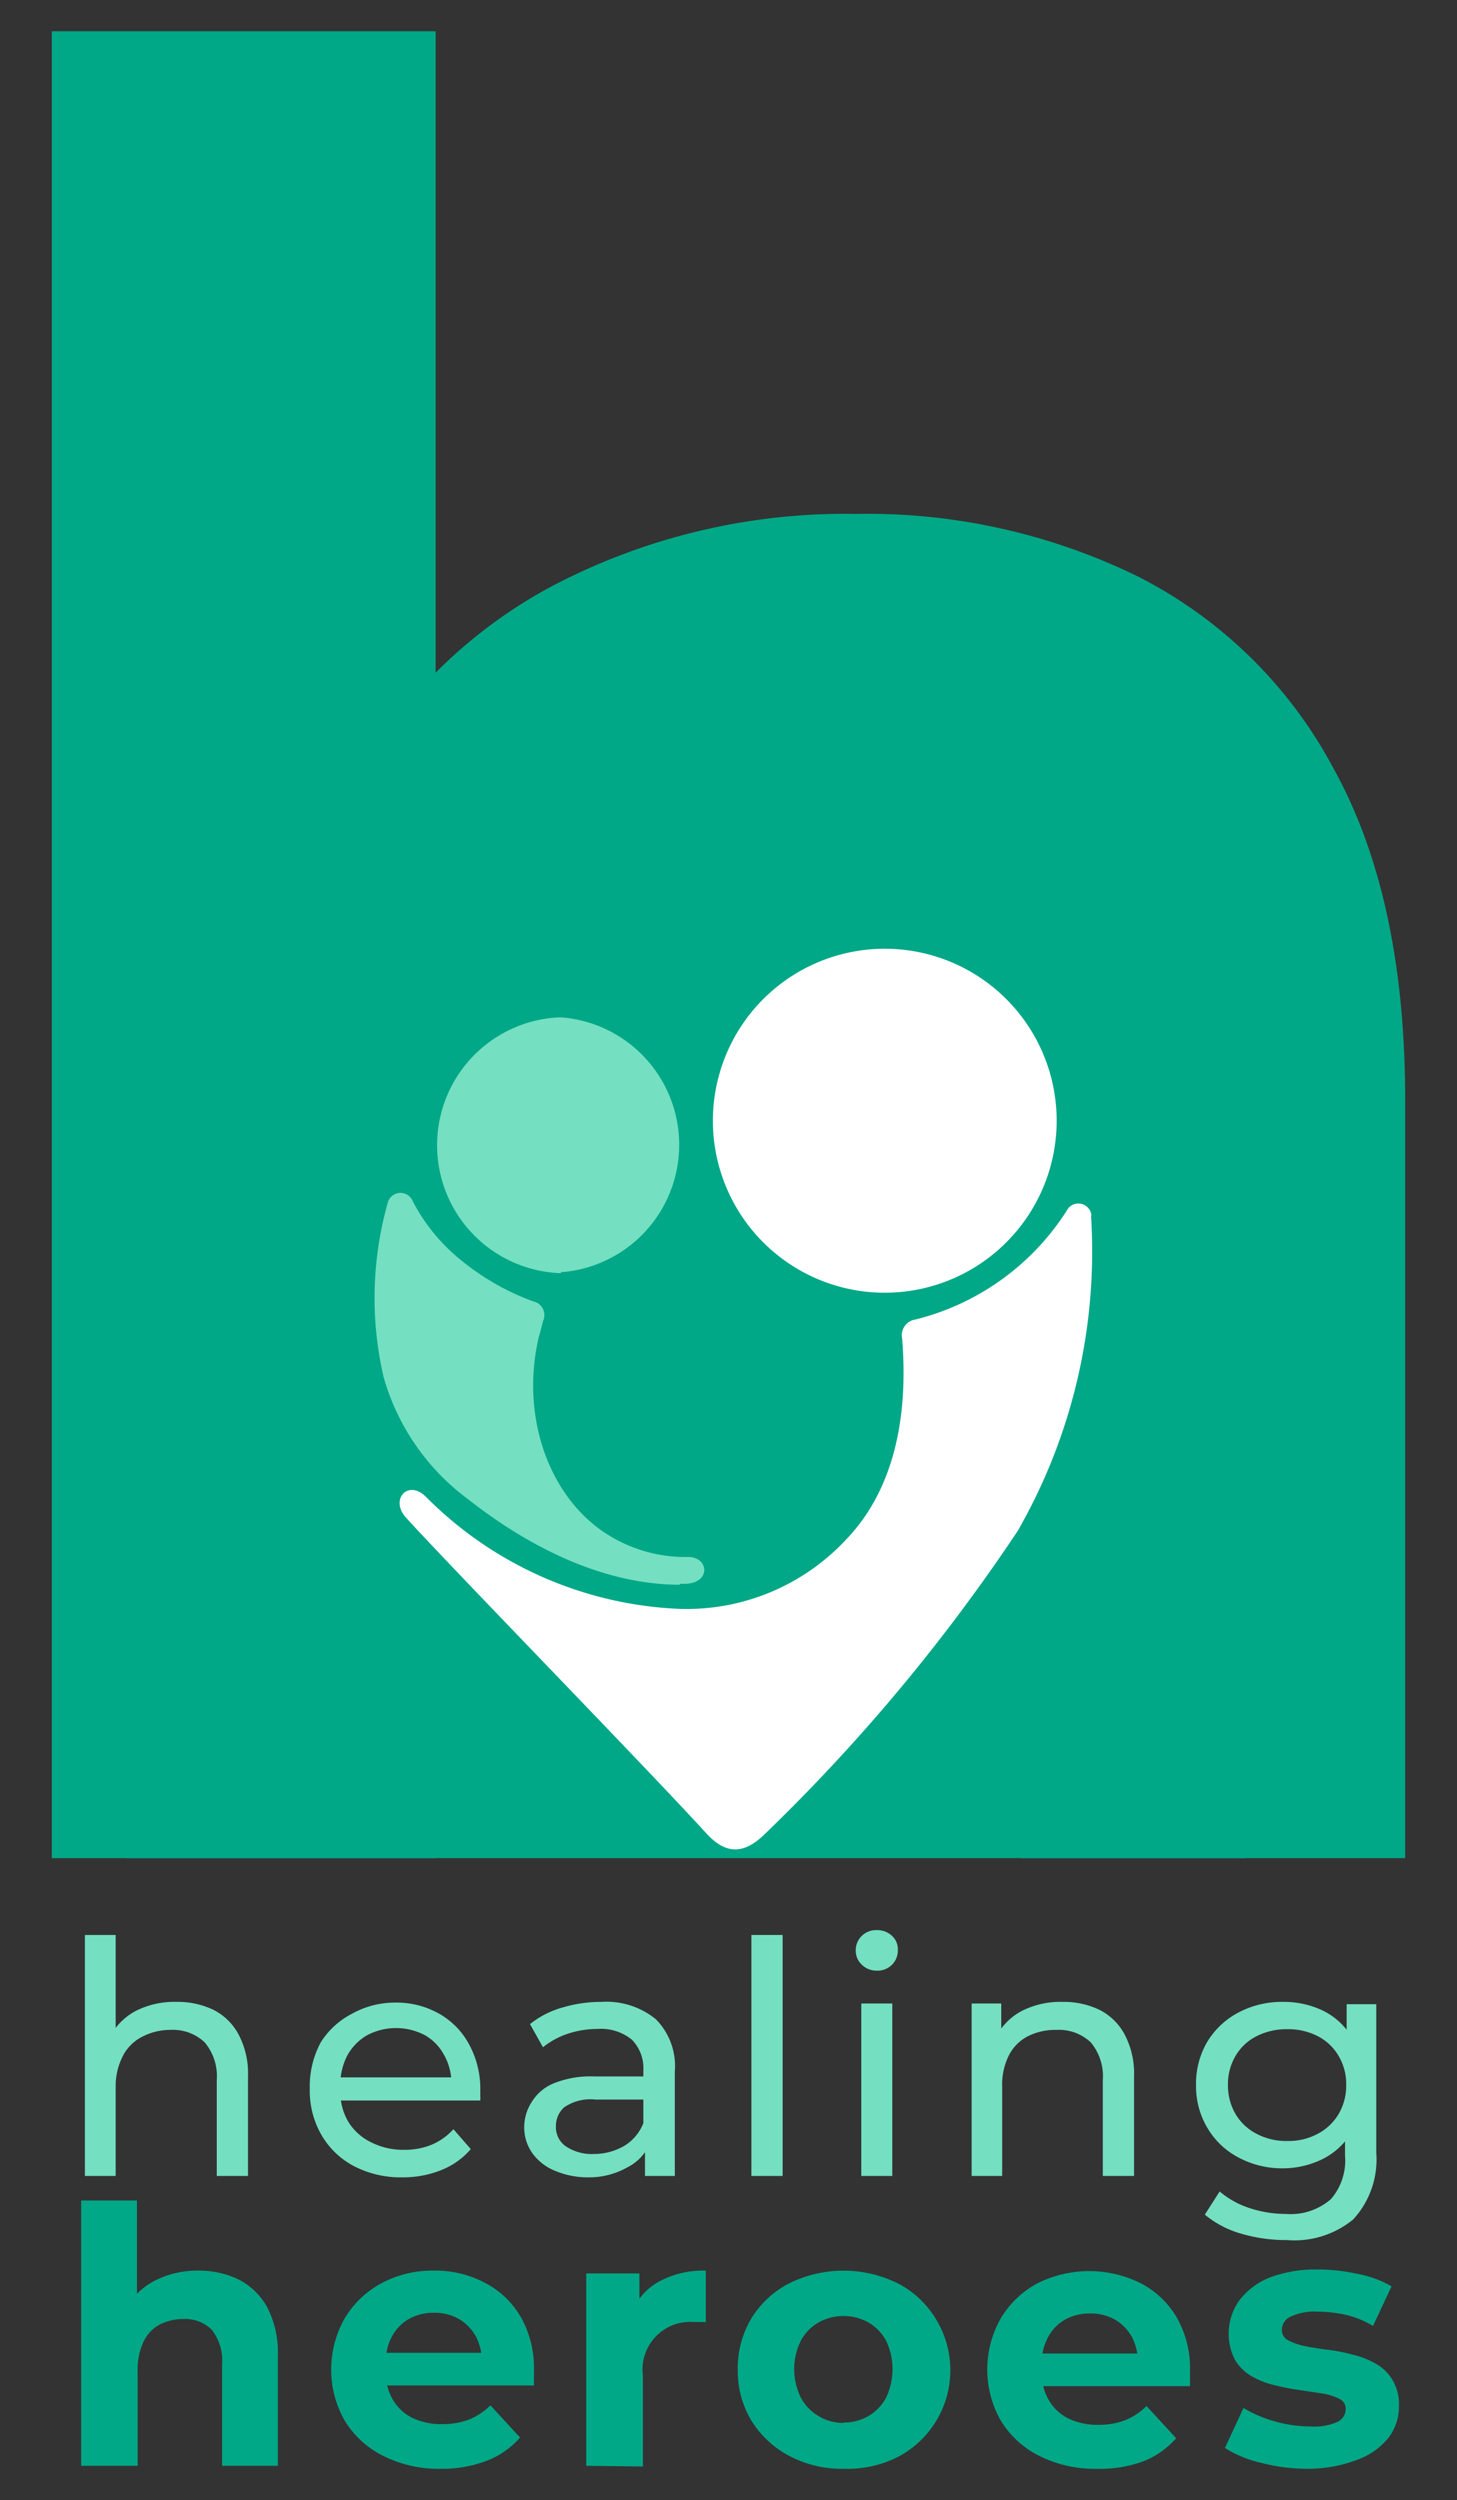
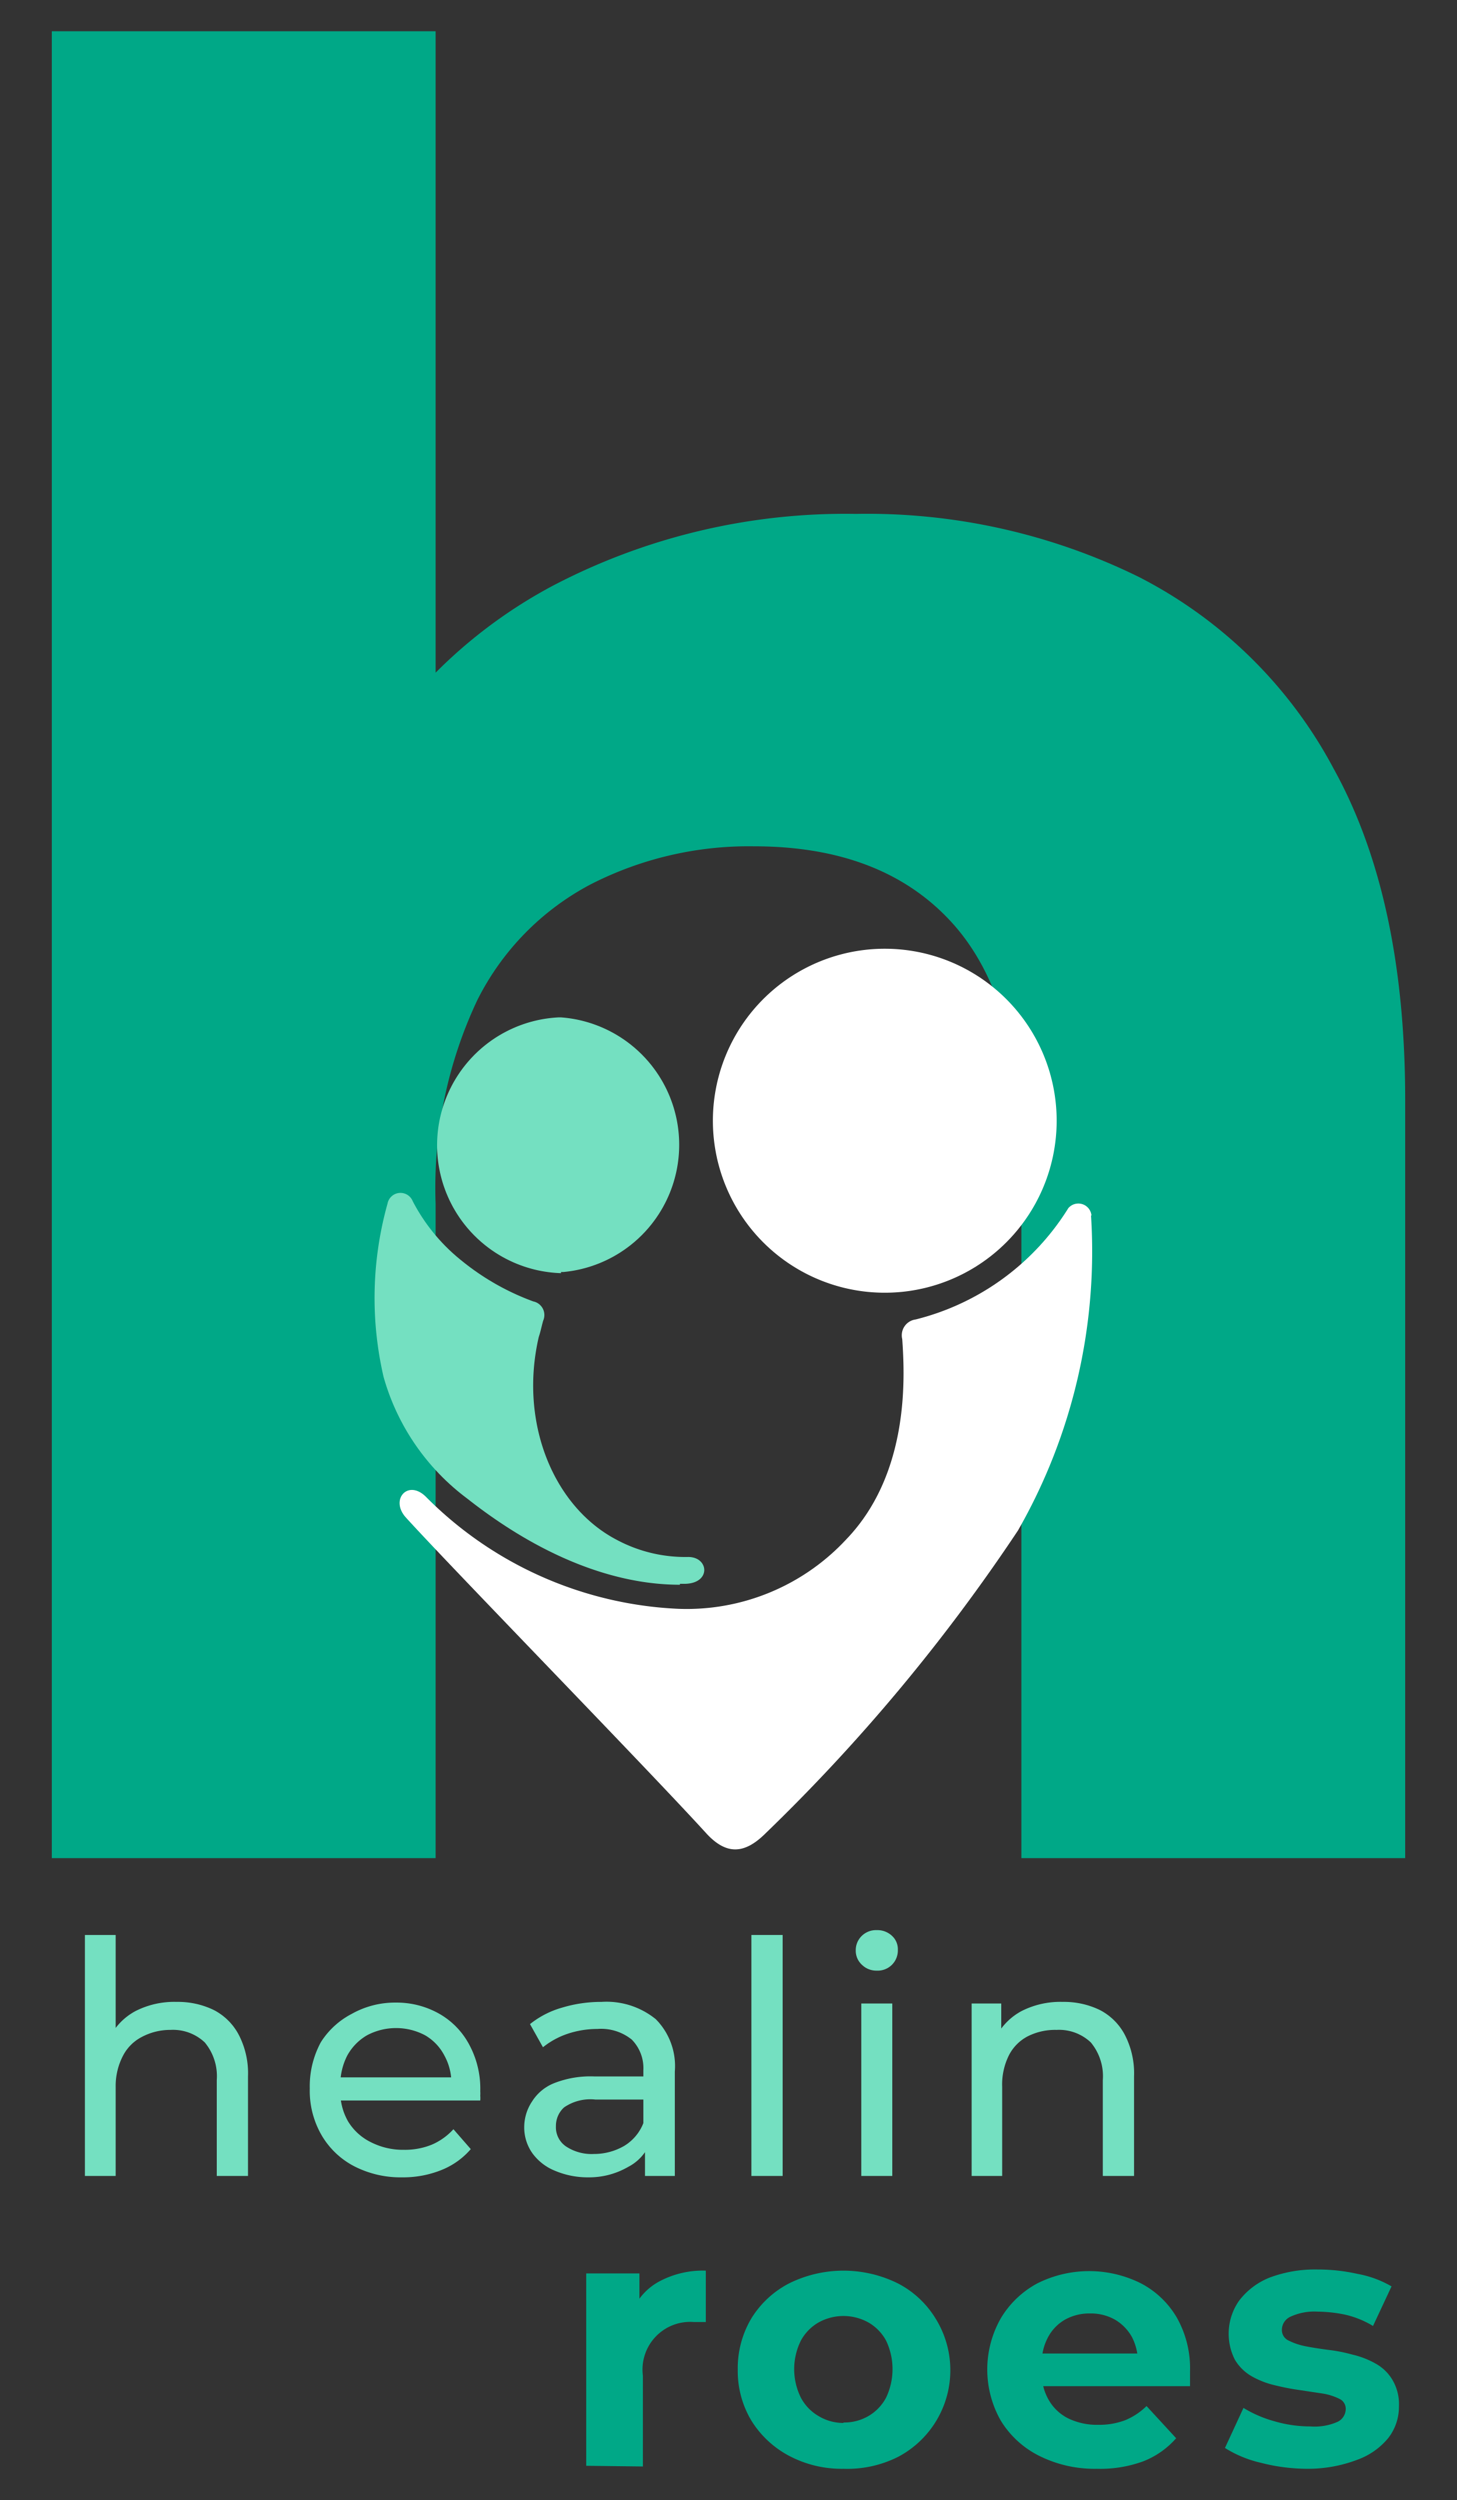
<svg xmlns="http://www.w3.org/2000/svg" id="Layer_1" data-name="Layer 1" width="62.98" height="108" viewBox="0 0 62.98 108">
  <rect x="0" y="0" width="62.98" height="108" fill="#333333" stroke="none" />
  <defs>
    <clipPath id="clip-path">
      <rect x="16.19" y="40.98" width="31.07" height="39.91" fill="none" />
    </clipPath>
  </defs>
-   <polygon points="11.78 35.68 5.46 54.59 5.46 80.27 53.83 80.27 49.83 32.19 30.73 28.9 11.78 35.68" fill="#00a887" />
  <path d="M37,22.2A26.62,26.62,0,0,1,49.2,24.91a19.66,19.66,0,0,1,8.45,8.3q3.09,5.58,3.09,14.3V80.27H44.15V50.07q0-6.91-3-10.21t-8.56-3.3a15,15,0,0,0-7.07,1.65,11.44,11.44,0,0,0-4.89,5A19,19,0,0,0,18.83,52V80.27H2.24V1.35H18.83V38.9l-3.72-4.79a21.18,21.18,0,0,1,8.83-8.83A27.28,27.28,0,0,1,37,22.2Z" fill="#00a887" />
  <path d="M7.64,86.48a3.55,3.55,0,0,1,1.6.35,2.53,2.53,0,0,1,1.08,1.07,3.61,3.61,0,0,1,.4,1.8V94H9.37V89.86a2.28,2.28,0,0,0-.52-1.63,2,2,0,0,0-1.48-.54A2.62,2.62,0,0,0,6.12,88a1.89,1.89,0,0,0-.81.82A2.82,2.82,0,0,0,5,90.15V94H3.67V83.59H5v5L4.75,88a2.65,2.65,0,0,1,1.12-1.13A3.7,3.7,0,0,1,7.64,86.48Z" fill="#74e0c1" />
  <path d="M17.38,94.06a4.39,4.39,0,0,1-2.09-.49,3.5,3.5,0,0,1-1.4-1.35,3.83,3.83,0,0,1-.5-2,4,4,0,0,1,.48-2A3.47,3.47,0,0,1,15.2,87a3.82,3.82,0,0,1,1.91-.49A3.74,3.74,0,0,1,19,87a3.33,3.33,0,0,1,1.29,1.34,4,4,0,0,1,.47,2,1.34,1.34,0,0,1,0,.19,1.25,1.25,0,0,1,0,.21H14.44v-1h5.61l-.54.33a2.44,2.44,0,0,0-.3-1.27,2.16,2.16,0,0,0-.84-.88,2.68,2.68,0,0,0-2.5,0,2.27,2.27,0,0,0-.86.88,2.74,2.74,0,0,0-.3,1.3v.22a2.56,2.56,0,0,0,.34,1.33,2.38,2.38,0,0,0,1,.9,3.05,3.05,0,0,0,1.41.32,3.09,3.09,0,0,0,1.2-.22,2.7,2.7,0,0,0,.94-.67l.75.86a3.27,3.27,0,0,1-1.26.9A4.44,4.44,0,0,1,17.38,94.06Z" fill="#74e0c1" />
  <path d="M25.44,94.06A3.64,3.64,0,0,1,24,93.78,2.24,2.24,0,0,1,23,93a1.93,1.93,0,0,1-.34-1.13A2,2,0,0,1,23,90.78a2,2,0,0,1,.93-.78,4.29,4.29,0,0,1,1.76-.3H28v1H25.74a2,2,0,0,0-1.36.34,1.08,1.08,0,0,0-.35.81,1,1,0,0,0,.43.87,2,2,0,0,0,1.21.33A2.59,2.59,0,0,0,27,92.69a2,2,0,0,0,.82-1l.26.92a2,2,0,0,1-.93,1A3.37,3.37,0,0,1,25.44,94.06ZM27.88,94V92.41l-.07-.3V89.44a1.76,1.76,0,0,0-.5-1.33,2.11,2.11,0,0,0-1.49-.46,4.05,4.05,0,0,0-1.29.21,3.46,3.46,0,0,0-1.06.58l-.56-1a3.92,3.92,0,0,1,1.38-.71A5.85,5.85,0,0,1,26,86.48a3.38,3.38,0,0,1,2.35.75,2.88,2.88,0,0,1,.82,2.26V94Z" fill="#74e0c1" />
  <path d="M32.48,94V83.59h1.35V94Z" fill="#74e0c1" />
  <path d="M37.9,85.13a.89.89,0,0,1-.65-.26.82.82,0,0,1-.26-.61.86.86,0,0,1,.26-.63.88.88,0,0,1,.65-.25.92.92,0,0,1,.65.24.78.78,0,0,1,.26.61.87.87,0,0,1-.91.9ZM37.23,94V86.55h1.34V94Z" fill="#74e0c1" />
  <path d="M45.94,86.48a3.55,3.55,0,0,1,1.6.35,2.53,2.53,0,0,1,1.08,1.07,3.61,3.61,0,0,1,.4,1.8V94H47.67V89.86a2.28,2.28,0,0,0-.52-1.63,2,2,0,0,0-1.48-.54,2.62,2.62,0,0,0-1.25.28,1.89,1.89,0,0,0-.81.82,2.82,2.82,0,0,0-.29,1.36V94H42V86.55h1.28v2L43.05,88a2.65,2.65,0,0,1,1.12-1.13A3.7,3.7,0,0,1,45.94,86.48Z" fill="#74e0c1" />
-   <path d="M55.47,93.67a4,4,0,0,1-1.92-.46,3.37,3.37,0,0,1-1.35-1.27,3.51,3.51,0,0,1-.5-1.87,3.55,3.55,0,0,1,.5-1.89,3.46,3.46,0,0,1,1.35-1.25,4,4,0,0,1,1.92-.45,3.9,3.9,0,0,1,1.74.39,3,3,0,0,1,1.25,1.18,4,4,0,0,1,.47,2,3.92,3.92,0,0,1-.47,2,3.07,3.07,0,0,1-1.25,1.2A3.9,3.9,0,0,1,55.47,93.67Zm.17,3.1a6.92,6.92,0,0,1-2-.28,4.27,4.27,0,0,1-1.56-.82l.64-1a3.81,3.81,0,0,0,1.27.71,5,5,0,0,0,1.59.26A2.65,2.65,0,0,0,57.53,95a2.54,2.54,0,0,0,.61-1.87V91.54l.14-1.47-.07-1.49v-2h1.28V93a3.81,3.81,0,0,1-1,2.88A4,4,0,0,1,55.64,96.77Zm0-4.28a2.68,2.68,0,0,0,1.32-.31,2.3,2.3,0,0,0,.9-.85,2.42,2.42,0,0,0,.33-1.26,2.37,2.37,0,0,0-.33-1.26,2.23,2.23,0,0,0-.9-.85,2.79,2.79,0,0,0-1.32-.3,2.85,2.85,0,0,0-1.32.3,2.2,2.2,0,0,0-.91.85,2.37,2.37,0,0,0-.33,1.26,2.42,2.42,0,0,0,.33,1.26,2.26,2.26,0,0,0,.91.85A2.74,2.74,0,0,0,55.62,92.49Z" fill="#74e0c1" />
-   <path d="M8.56,98.09a3.9,3.9,0,0,1,1.77.39,2.93,2.93,0,0,1,1.23,1.21,4.25,4.25,0,0,1,.45,2.08v4.75H9.6v-4.38a2.17,2.17,0,0,0-.44-1.49,1.63,1.63,0,0,0-1.24-.47,2.26,2.26,0,0,0-1,.23,1.64,1.64,0,0,0-.71.74,2.75,2.75,0,0,0-.26,1.27v4.1H3.51V95.06H5.92v5.46l-.54-.7a3.1,3.1,0,0,1,1.28-1.28A4,4,0,0,1,8.56,98.09Z" fill="#00a887" />
-   <path d="M19.05,106.65a5.35,5.35,0,0,1-2.49-.56,4.08,4.08,0,0,1-1.66-1.52,4.47,4.47,0,0,1,0-4.42,4.1,4.1,0,0,1,1.58-1.51,4.62,4.62,0,0,1,2.27-.55,4.55,4.55,0,0,1,2.2.52,3.83,3.83,0,0,1,1.56,1.48,4.45,4.45,0,0,1,.57,2.31c0,.09,0,.2,0,.32s0,.23,0,.33H16.27v-1.41h5.49l-.93.42a2.39,2.39,0,0,0-.26-1.13,2,2,0,0,0-.73-.75,2.11,2.11,0,0,0-1.08-.27,2.15,2.15,0,0,0-1.09.27,1.91,1.91,0,0,0-.73.76,2.33,2.33,0,0,0-.27,1.15v.37a2.28,2.28,0,0,0,.31,1.2,2,2,0,0,0,.84.79,2.92,2.92,0,0,0,1.29.27,3.18,3.18,0,0,0,1.17-.2,2.9,2.9,0,0,0,.92-.61l1.28,1.39a3.66,3.66,0,0,1-1.43,1A5.41,5.41,0,0,1,19.05,106.65Z" fill="#00a887" />
  <path d="M25.34,106.52V98.21h2.3v2.35l-.32-.68a2.58,2.58,0,0,1,1.19-1.33,4,4,0,0,1,2-.46v2.22l-.28,0H30a2.06,2.06,0,0,0-2.21,2.32v3.92Z" fill="#00a887" />
  <path d="M36.46,106.65a4.86,4.86,0,0,1-2.35-.56,4.26,4.26,0,0,1-1.63-1.52,4.16,4.16,0,0,1-.59-2.2,4.21,4.21,0,0,1,.59-2.22,4.16,4.16,0,0,1,1.63-1.51,5.3,5.3,0,0,1,4.7,0,4.12,4.12,0,0,1,1.62,1.5,4.23,4.23,0,0,1-1.62,6A4.89,4.89,0,0,1,36.46,106.65Zm0-2a2.07,2.07,0,0,0,1.08-.28,2,2,0,0,0,.76-.79,2.86,2.86,0,0,0,0-2.47,2,2,0,0,0-.76-.78,2.22,2.22,0,0,0-2.16,0,2,2,0,0,0-.76.78,2.77,2.77,0,0,0,0,2.47,2,2,0,0,0,.76.79A2.07,2.07,0,0,0,36.46,104.67Z" fill="#00a887" />
  <path d="M47.41,106.65a5.35,5.35,0,0,1-2.49-.56,4.08,4.08,0,0,1-1.66-1.52,4.47,4.47,0,0,1,0-4.42,4.1,4.1,0,0,1,1.58-1.51,5,5,0,0,1,4.48,0,3.87,3.87,0,0,1,1.55,1.48,4.45,4.45,0,0,1,.57,2.31c0,.09,0,.2,0,.32s0,.23,0,.33H44.63v-1.41h5.49l-.93.42a2.39,2.39,0,0,0-.26-1.13,2,2,0,0,0-.73-.75,2.11,2.11,0,0,0-1.08-.27,2.15,2.15,0,0,0-1.09.27,1.91,1.91,0,0,0-.73.76,2.33,2.33,0,0,0-.27,1.15v.37a2.28,2.28,0,0,0,.31,1.2,2,2,0,0,0,.85.79,2.86,2.86,0,0,0,1.29.27,3.16,3.16,0,0,0,1.16-.2,2.9,2.9,0,0,0,.92-.61l1.28,1.39a3.66,3.66,0,0,1-1.43,1A5.41,5.41,0,0,1,47.41,106.65Z" fill="#00a887" />
  <path d="M56.5,106.65a8.11,8.11,0,0,1-2-.26,5,5,0,0,1-1.55-.64l.8-1.73a5.23,5.23,0,0,0,1.35.58,5.51,5.51,0,0,0,1.54.22,2.45,2.45,0,0,0,1.18-.2.62.62,0,0,0,.35-.55.47.47,0,0,0-.27-.44,2.54,2.54,0,0,0-.72-.23l-1-.15a10.81,10.81,0,0,1-1.08-.21,3.72,3.72,0,0,1-1-.39,2,2,0,0,1-.72-.71,2.48,2.48,0,0,1,.18-2.55,3.09,3.09,0,0,1,1.32-1,5.6,5.6,0,0,1,2.07-.35,7.9,7.9,0,0,1,1.73.19,4.51,4.51,0,0,1,1.47.54l-.8,1.71a4.11,4.11,0,0,0-1.21-.49,6.27,6.27,0,0,0-1.19-.13,2.47,2.47,0,0,0-1.17.22.63.63,0,0,0-.37.56.5.5,0,0,0,.27.46,2.84,2.84,0,0,0,.72.25c.3.06.62.11,1,.16a7,7,0,0,1,1.07.21,3.72,3.72,0,0,1,1,.39,1.93,1.93,0,0,1,.72.7,2.06,2.06,0,0,1,.28,1.15,2.19,2.19,0,0,1-.46,1.36,3.08,3.08,0,0,1-1.34.94A6,6,0,0,1,56.5,106.65Z" fill="#00a887" />
  <g clip-path="url(#clip-path)">
    <path d="M47.18,52.51a.57.57,0,0,0-1-.32A10.87,10.87,0,0,1,39.58,57a.69.69,0,0,0-.58.85c.1,1.47.37,5.75-2.42,8.65a9.42,9.42,0,0,1-7.26,3A16.41,16.41,0,0,1,18.4,64.65c-.77-.75-1.55.13-.86.9,1.93,2.13,10.47,10.88,13,13.66.86.93,1.64.89,2.54,0A79.06,79.06,0,0,0,44,66.12a24.26,24.26,0,0,0,3.16-13.61" fill="#fff" />
    <path d="M39.06,55.8a7.43,7.43,0,1,0-8.2-6.57,7.43,7.43,0,0,0,8.2,6.57" fill="#fff" />
    <path d="M24.25,55a5.53,5.53,0,0,1-.11-11.05h.11a5.52,5.52,0,0,1,.11,11h-.11" fill="#74e0c1" />
    <path d="M29.39,68.46c-2.83,0-6-1.21-9.19-3.72a9.9,9.9,0,0,1-3.62-5.26A15.11,15.11,0,0,1,16.75,52a.57.57,0,0,1,1.09-.11,8,8,0,0,0,2.09,2.55,10.77,10.77,0,0,0,3.12,1.78.6.6,0,0,1,.43.83c-.05.16-.11.47-.19.7-.86,3.7.63,7.34,3.37,8.77a6.29,6.29,0,0,0,3.09.74c.89,0,1,1.13-.13,1.16h-.23" fill="#74e0c1" />
  </g>
</svg>